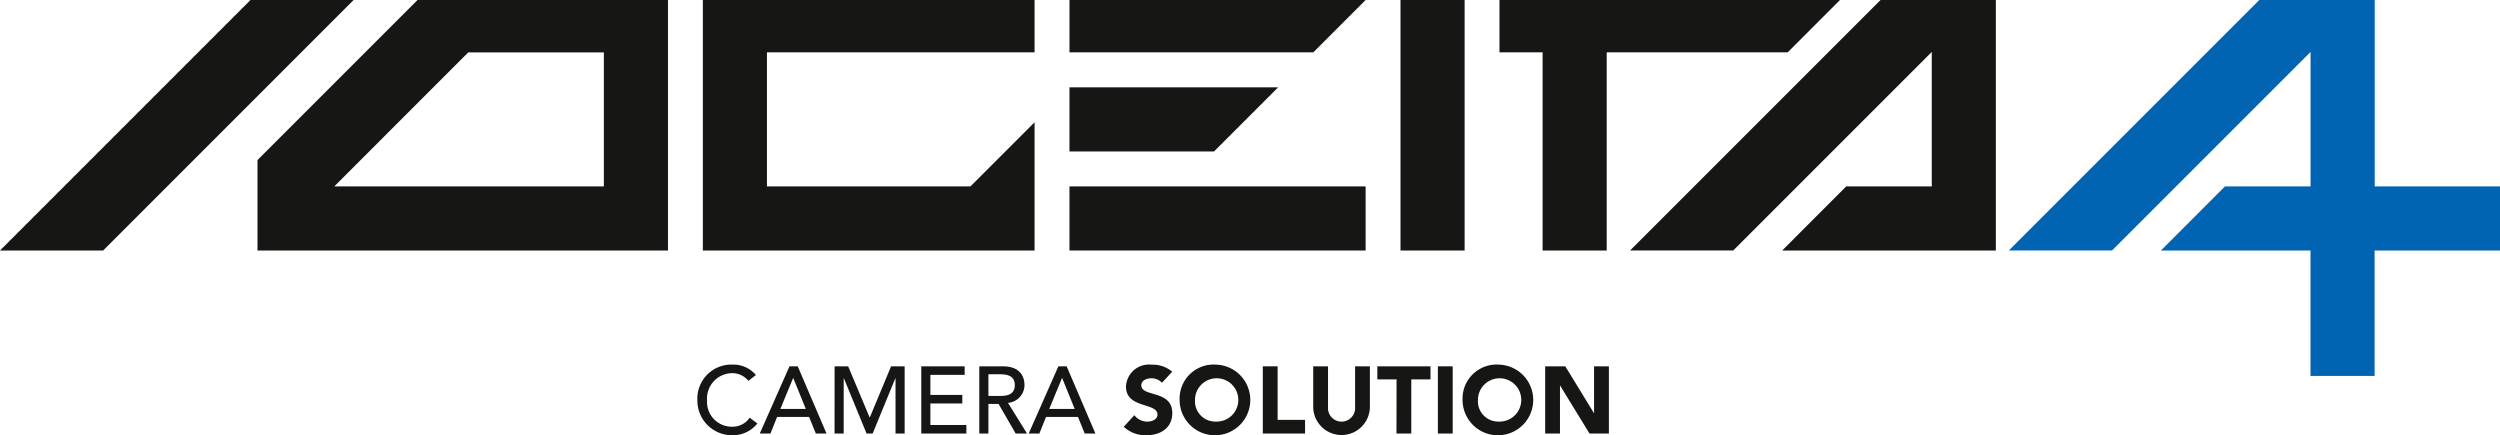
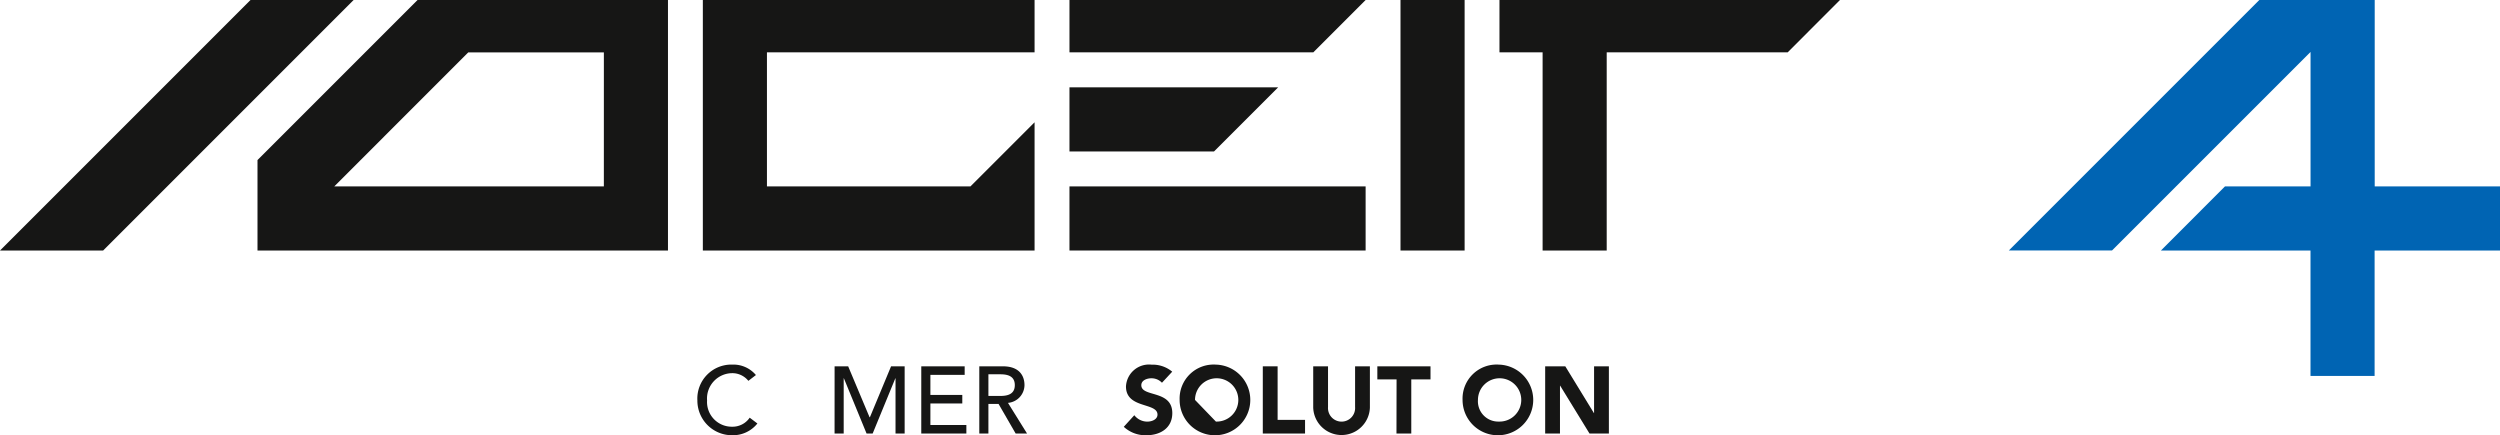
<svg xmlns="http://www.w3.org/2000/svg" width="234" height="40.74" viewBox="0 0 234 40.74">
  <g transform="translate(-160.488 -236.363)">
    <g transform="translate(225.764 270.491)">
      <path d="M306.667,311.813a1.933,1.933,0,0,0-1.52-.719,2.376,2.376,0,0,0-2.346,2.559,2.315,2.315,0,0,0,2.346,2.453,1.938,1.938,0,0,0,1.644-.845l.72.543a2.931,2.931,0,0,1-2.382,1.1,3.24,3.24,0,0,1-3.235-3.253,3.185,3.185,0,0,1,3.279-3.359,2.757,2.757,0,0,1,2.2.978Z" transform="translate(-301.895 -310.294)" fill="#161615" />
-       <path d="M317.336,310.64h.773l2.693,6.291h-1l-.631-1.554h-2.995l-.622,1.554h-1Zm1.528,3.99-1.173-2.888h-.018l-1.191,2.888Z" transform="translate(-308.716 -310.48)" fill="#161615" />
      <path d="M329.714,310.64h1.271l2,4.763h.036L335,310.64h1.271v6.291h-.854V311.76H335.4l-2.124,5.172h-.569l-2.124-5.172h-.018v5.172h-.854Z" transform="translate(-316.872 -310.48)" fill="#161615" />
      <path d="M347.291,310.64h4.061v.8h-3.208v1.875h2.986v.8h-2.986v2.017h3.367v.8h-4.221Z" transform="translate(-326.335 -310.48)" fill="#161615" />
      <path d="M359.054,310.64h2.213c1.608,0,2.017.968,2.017,1.76a1.687,1.687,0,0,1-1.546,1.661l1.786,2.87h-1.066l-1.6-2.772h-.951v2.772h-.853Zm.853,2.772h1.12c.675,0,1.351-.16,1.351-1.012s-.675-1.014-1.351-1.014h-1.12Z" transform="translate(-332.668 -310.48)" fill="#161615" />
-       <path d="M371.857,310.64h.773l2.693,6.291h-1l-.631-1.554H370.7l-.622,1.554h-1Zm1.528,3.99-1.173-2.888h-.018L371,314.63Z" transform="translate(-338.068 -310.48)" fill="#161615" />
      <path d="M391.917,311.991a1.344,1.344,0,0,0-1-.417c-.391,0-.933.178-.933.648,0,1.147,2.9.409,2.9,2.613,0,1.4-1.128,2.071-2.426,2.071a2.989,2.989,0,0,1-2.115-.791l.986-1.085a1.54,1.54,0,0,0,1.209.6c.453,0,.96-.213.96-.657,0-1.155-2.95-.533-2.95-2.63a2.158,2.158,0,0,1,2.4-2.044,2.847,2.847,0,0,1,1.928.657Z" transform="translate(-348.433 -310.294)" fill="#161615" />
-       <path d="M403.07,310.294a3.307,3.307,0,1,1-3.395,3.306A3.186,3.186,0,0,1,403.07,310.294Zm0,5.331a2.027,2.027,0,1,0-1.955-2.026A1.9,1.9,0,0,0,403.07,315.625Z" transform="translate(-354.538 -310.294)" fill="#161615" />
+       <path d="M403.07,310.294a3.307,3.307,0,1,1-3.395,3.306A3.186,3.186,0,0,1,403.07,310.294Zm0,5.331a2.027,2.027,0,1,0-1.955-2.026Z" transform="translate(-354.538 -310.294)" fill="#161615" />
      <path d="M416.54,310.64h1.386v5.012h2.568v1.279H416.54Z" transform="translate(-363.618 -310.48)" fill="#161615" />
      <path d="M432.067,314.506a2.654,2.654,0,0,1-5.305,0V310.64h1.386v3.812a1.27,1.27,0,1,0,2.533,0V310.64h1.386Z" transform="translate(-369.121 -310.48)" fill="#161615" />
      <path d="M441.571,311.866h-1.8V310.64h4.977v1.226h-1.8v5.065h-1.386Z" transform="translate(-376.128 -310.48)" fill="#161615" />
-       <path d="M452.04,310.64h1.386v6.291H452.04Z" transform="translate(-382.73 -310.48)" fill="#161615" />
      <path d="M460.44,310.294a3.307,3.307,0,1,1-3.395,3.306A3.186,3.186,0,0,1,460.44,310.294Zm0,5.331a2.027,2.027,0,1,0-1.955-2.026A1.9,1.9,0,0,0,460.44,315.625Z" transform="translate(-385.425 -310.294)" fill="#161615" />
      <path d="M473.794,310.64h1.884l2.675,4.372h.018V310.64h1.386v6.291h-1.813l-2.746-4.478h-.018v4.478h-1.386Z" transform="translate(-394.442 -310.48)" fill="#161615" />
    </g>
    <path d="M405.058,236.364h-27.72v4.9l22.823,0Z" transform="translate(-116.748)" fill="#161615" />
    <rect width="27.72" height="6" transform="translate(260.59 253.811)" fill="#161615" />
    <path d="M193.586,236.363h-9.649l-23.449,23.45h9.652l17.443-17.447Z" transform="translate(0)" fill="#161615" />
    <path d="M496.4,236.364h-31.87v4.9h4.038v18.549h6V241.263h16.938Z" transform="translate(-163.692)" fill="#161615" />
    <rect width="6.001" height="23.449" transform="translate(291.575 236.363)" fill="#161615" />
    <path d="M309,241.262h25.05v-4.9H303v23.448h31.05v-12l-6,6H309Z" transform="translate(-76.726)" fill="#161615" />
    <path d="M396.869,254.074H377.338v6h13.53Z" transform="translate(-116.748 -9.535)" fill="#161615" />
    <path d="M602.063,253.812v-17.45h-10.8l-23.445,23.445h9.656l18.583-18.583v12.586h-8.009l-5.995,6h14v11.738h6V259.812H613.79v-6Z" transform="translate(-219.302)" fill="#0064b3" />
-     <path d="M524.111,236.363h-9.656L491.01,259.808h9.656l18.583-18.583v12.586h-8.009l-5.994,6h20v-23.45Z" transform="translate(-177.947)" fill="#161615" />
    <path d="M245.119,236.363H227.68L212.7,251.343v8.47h1.183v0H251.12V236.363Zm0,17.449H219.884l12.543-12.545,12.693,0Z" transform="translate(-28.11 0)" fill="#161615" />
  </g>
</svg>